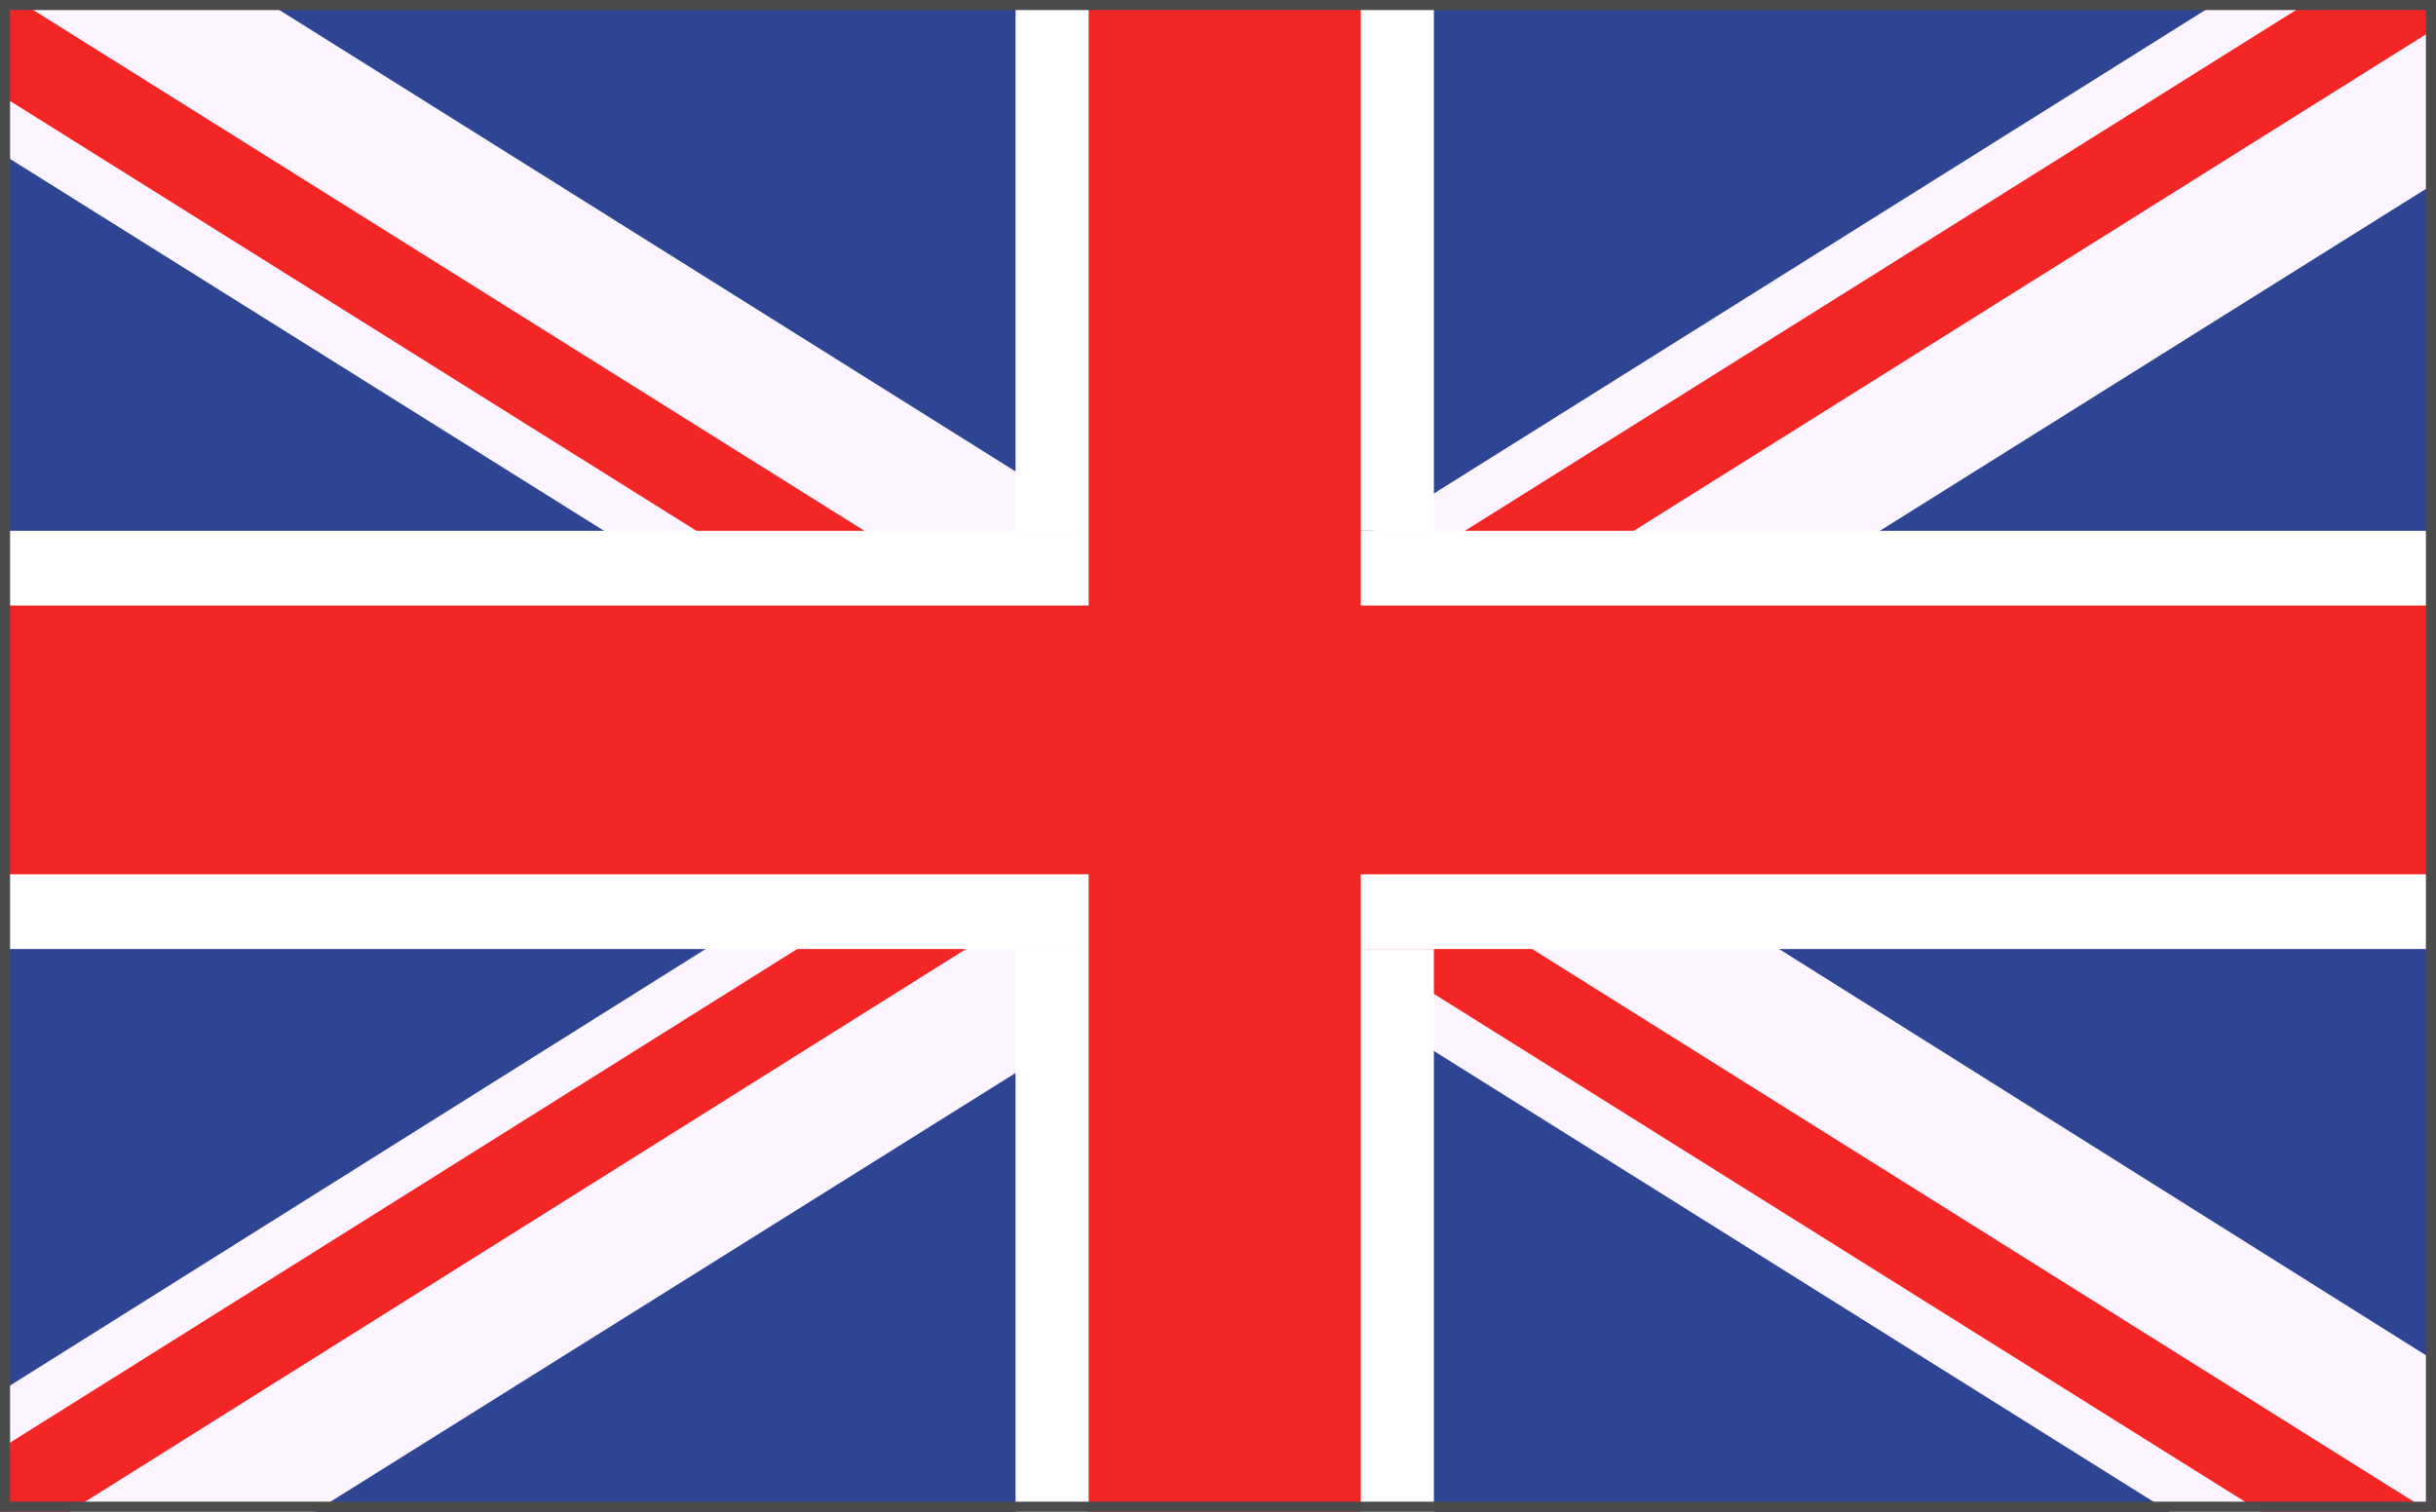
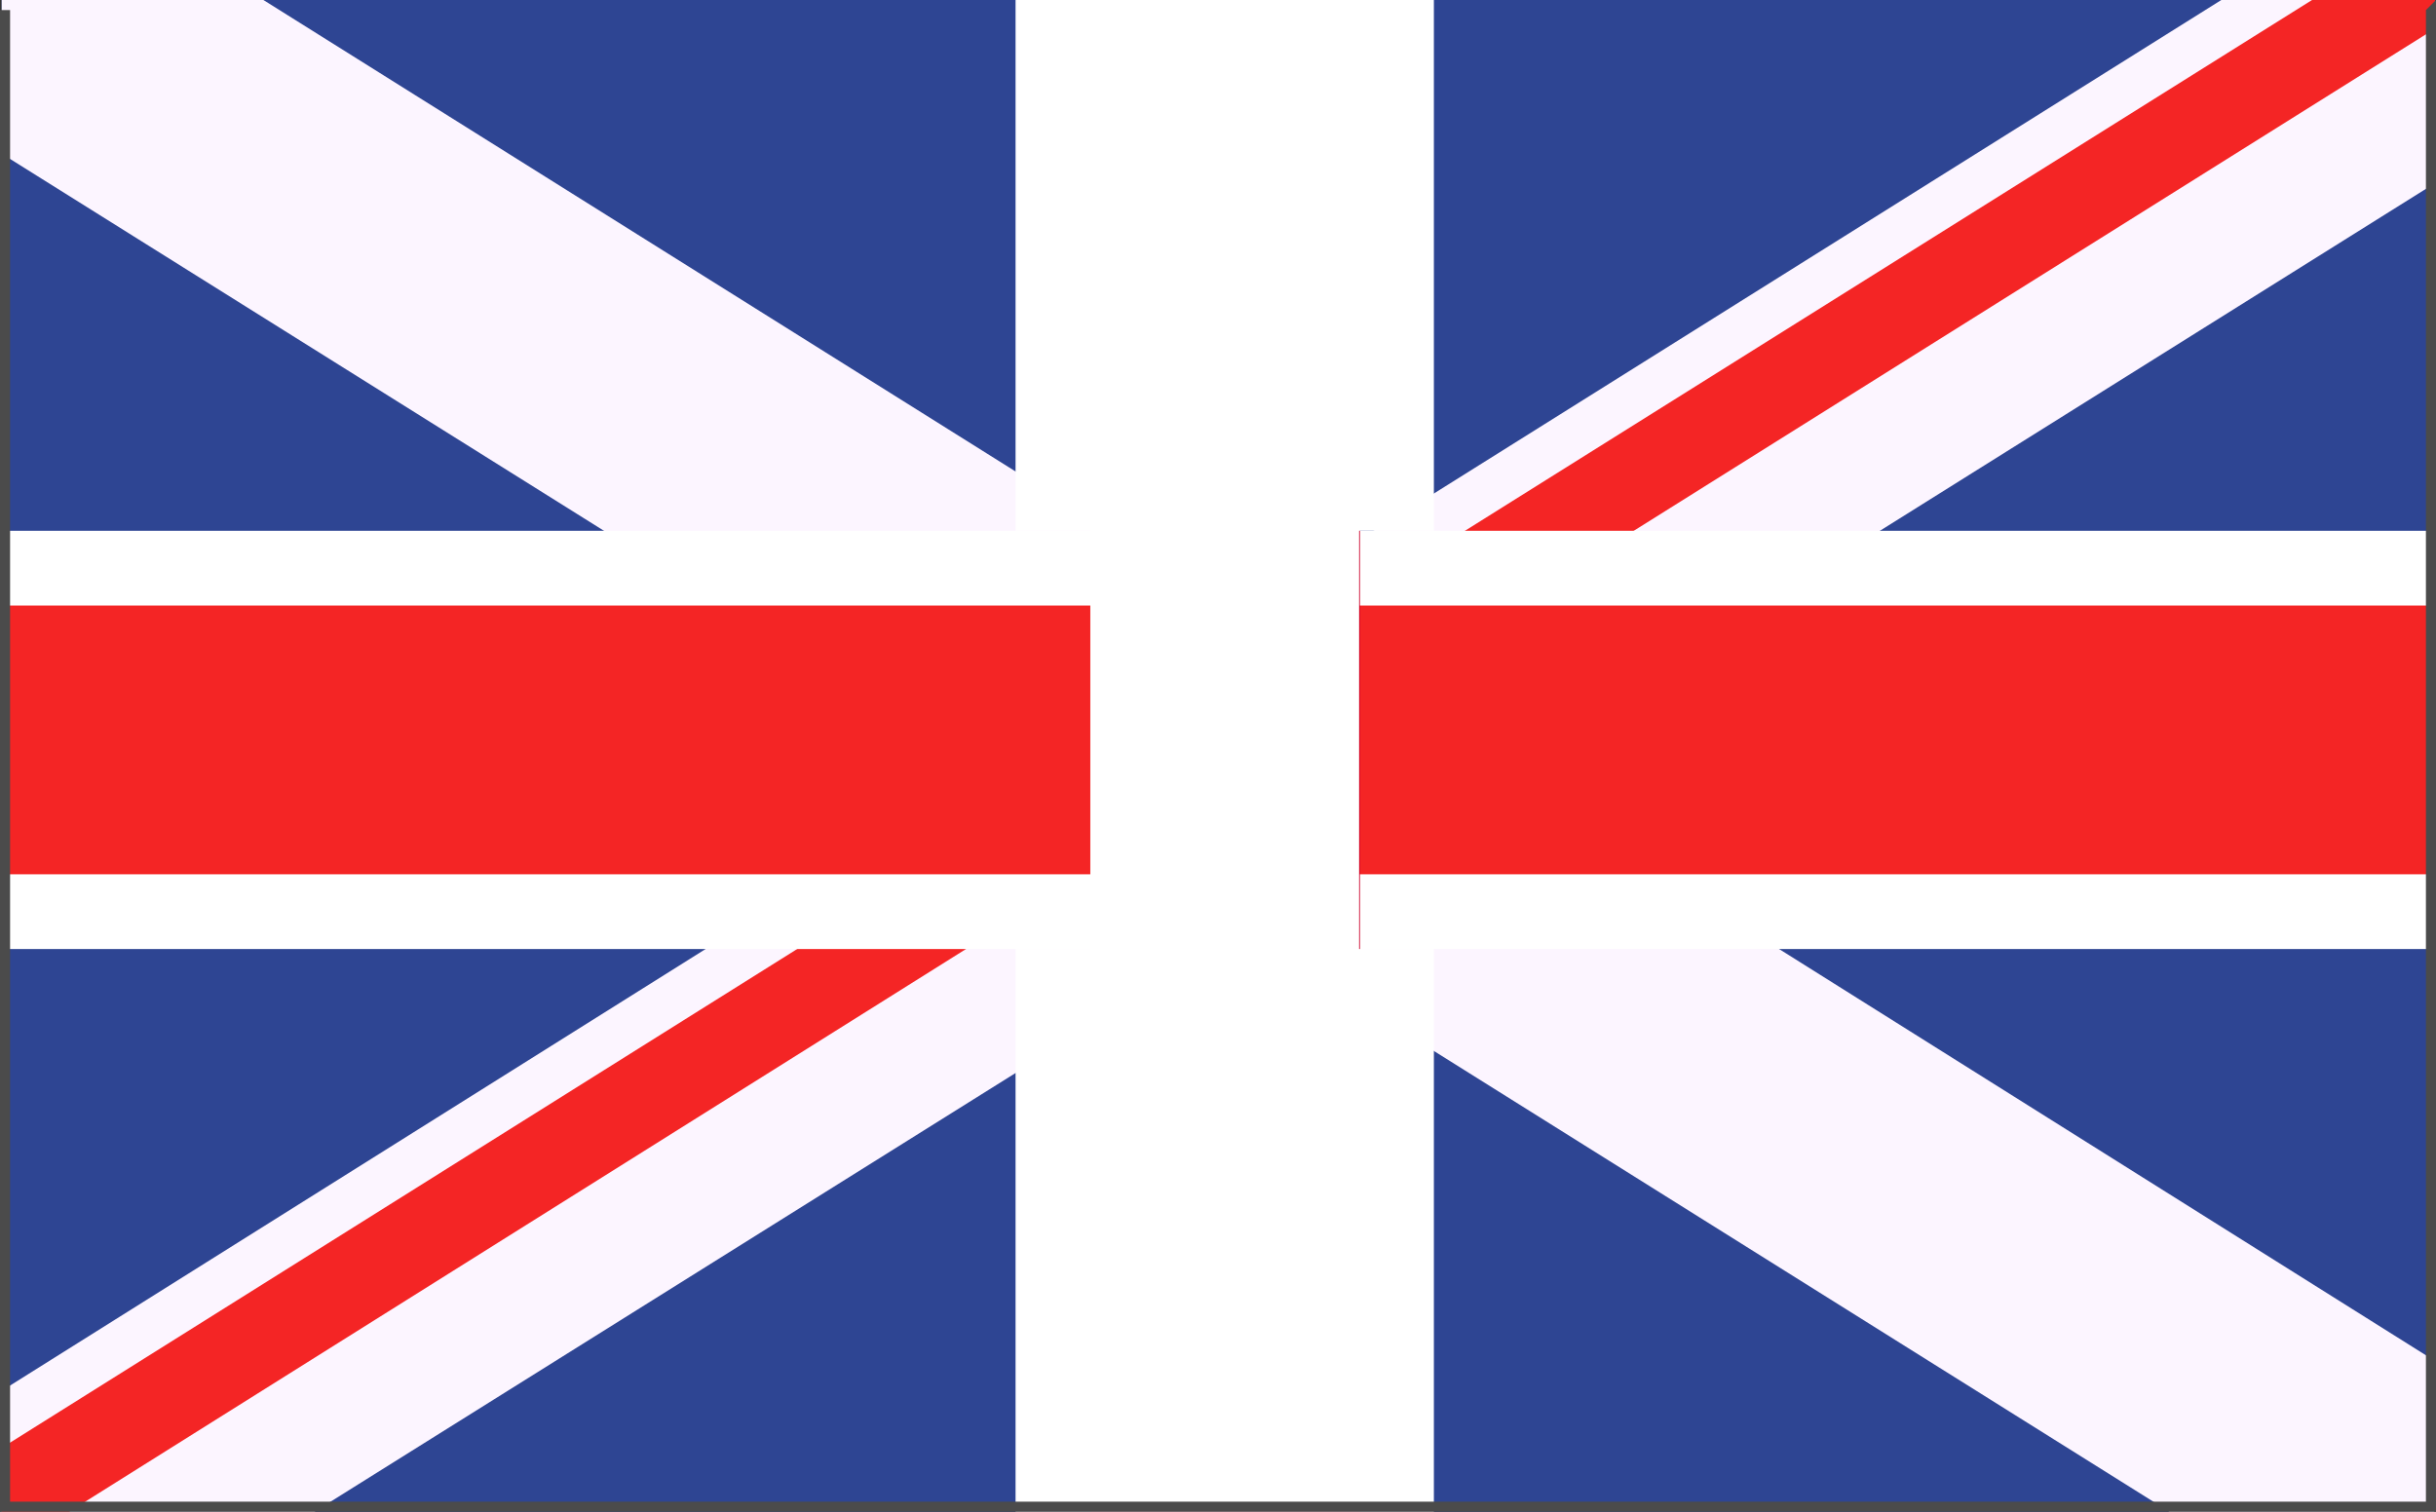
<svg xmlns="http://www.w3.org/2000/svg" id="Ebene_1" data-name="Ebene 1" viewBox="0 0 29 18">
  <rect x="0" y="0" width="29" height="18" fill="#333333" stroke="none" />
  <defs>
    <style>.cls-1{fill:none;}.cls-2{clip-path:url(#clip-path);}.cls-3{clip-path:url(#clip-path-2);}.cls-4{fill:#2e4593;}.cls-5{fill:#fcf5ff;}.cls-6{fill:#f42525;}.cls-7{fill:#fff;}.cls-8{fill:#cd002a;}.cls-9{fill:#4b4b4b;}</style>
    <clipPath id="clip-path">
      <rect class="cls-1" width="29" height="18" />
    </clipPath>
    <clipPath id="clip-path-2">
      <rect class="cls-1" y="-0.1" width="29" height="18.21" />
    </clipPath>
  </defs>
  <g class="cls-2">
    <g id="Vektor-Smartobjekt">
      <g class="cls-3">
        <polygon class="cls-4" points="0.02 -0.06 0.02 18.09 28.98 18.09 28.98 18.09 28.98 -0.06 0.02 -0.06" />
        <polygon class="cls-5" points="0.02 -0.06 0.02 1.83 7.19 6.32 8.61 7.21 11.77 9.19 12.1 9.4 12.31 9.54 12.99 9.96 13.32 10.16 13.72 10.41 14.79 11.08 15.14 11.3 16.19 11.96 17.08 12.52 25.97 18.09 28.98 18.09 28.98 18.09 28.98 16.2 21.18 11.3 19.75 10.41 17.81 9.19 17.08 8.74 16.34 8.27 16.19 8.18 15.33 7.64 14.79 7.3 14.65 7.21 13.23 6.32 12.99 6.17 12.1 5.62 3.04 -0.06 0.11 -0.06 0.05 -0.1 0.02 -0.06" />
-         <polygon class="cls-6" points="0.02 -0.1 0.02 1.14 8.29 6.32 9.7 7.21 12.1 8.71 12.31 8.85 12.86 9.19 12.99 9.27 13.87 9.82 14.81 10.41 15.33 10.74 16.19 11.28 16.23 11.3 17.08 11.84 27.06 18.09 29 18.11 28.99 18.04 18.24 11.3 17.08 10.58 16.82 10.41 16.34 10.11 16.19 10.02 14.87 9.19 13.87 8.56 13.32 8.22 12.99 8.01 12.1 7.45 11.71 7.21 10.29 6.32 0.11 -0.06 0.05 -0.1 0.02 -0.1" />
        <polygon class="cls-5" points="26.54 -0.06 17.08 5.87 16.35 6.32 16.19 6.42 14.93 7.21 14.79 7.3 13.32 8.22 12.99 8.43 12.31 8.85 12.1 8.99 11.77 9.19 9.82 10.41 8.4 11.3 0.02 16.56 0.02 18.09 3.6 18.09 12.1 12.77 12.99 12.21 14.44 11.3 14.79 11.08 15.33 10.74 15.86 10.41 16.19 10.21 16.34 10.11 17.08 9.65 17.81 9.19 20.96 7.21 22.38 6.32 28.99 2.18 28.99 0.29 28.76 -0.06 26.54 -0.06" />
        <polygon class="cls-6" points="28.63 -0.06 27.62 -0.06 17.44 6.32 17.08 6.55 16.19 7.11 16.02 7.21 15.33 7.64 13.87 8.56 12.99 9.11 12.86 9.19 12.31 9.54 12.1 9.67 10.91 10.41 9.49 11.3 0.02 17.24 0.02 18.09 0.68 18.09 11.5 11.3 12.1 10.93 12.92 10.41 12.99 10.37 13.32 10.16 13.87 9.82 14.87 9.19 16.19 8.37 16.34 8.27 17.08 7.81 18.03 7.21 19.45 6.32 28.91 0.39 28.99 0.33 28.99 -0.06 28.63 -0.06" />
        <rect class="cls-7" y="6.32" width="29" height="4.98" />
        <rect class="cls-6" y="7.21" width="29" height="3.2" />
        <rect class="cls-8" x="12.99" y="-0.06" width="3.2" height="18.16" />
        <polygon class="cls-7" points="12.09 -0.06 12.09 6.32 12.98 6.32 12.98 11.3 12.09 11.3 12.09 18.09 17.07 18.09 17.07 11.3 16.18 11.3 16.18 6.32 17.07 6.32 17.07 -0.06 12.09 -0.06" />
-         <rect class="cls-6" x="12.96" y="-0.06" width="3.24" height="18.16" />
      </g>
    </g>
-     <path class="cls-9" d="M28.88.12V17.88H.12V.12H28.88M29,0H0V18H29V0Z" />
+     <path class="cls-9" d="M28.88.12V17.88H.12V.12H28.88H0V18H29V0Z" />
  </g>
</svg>